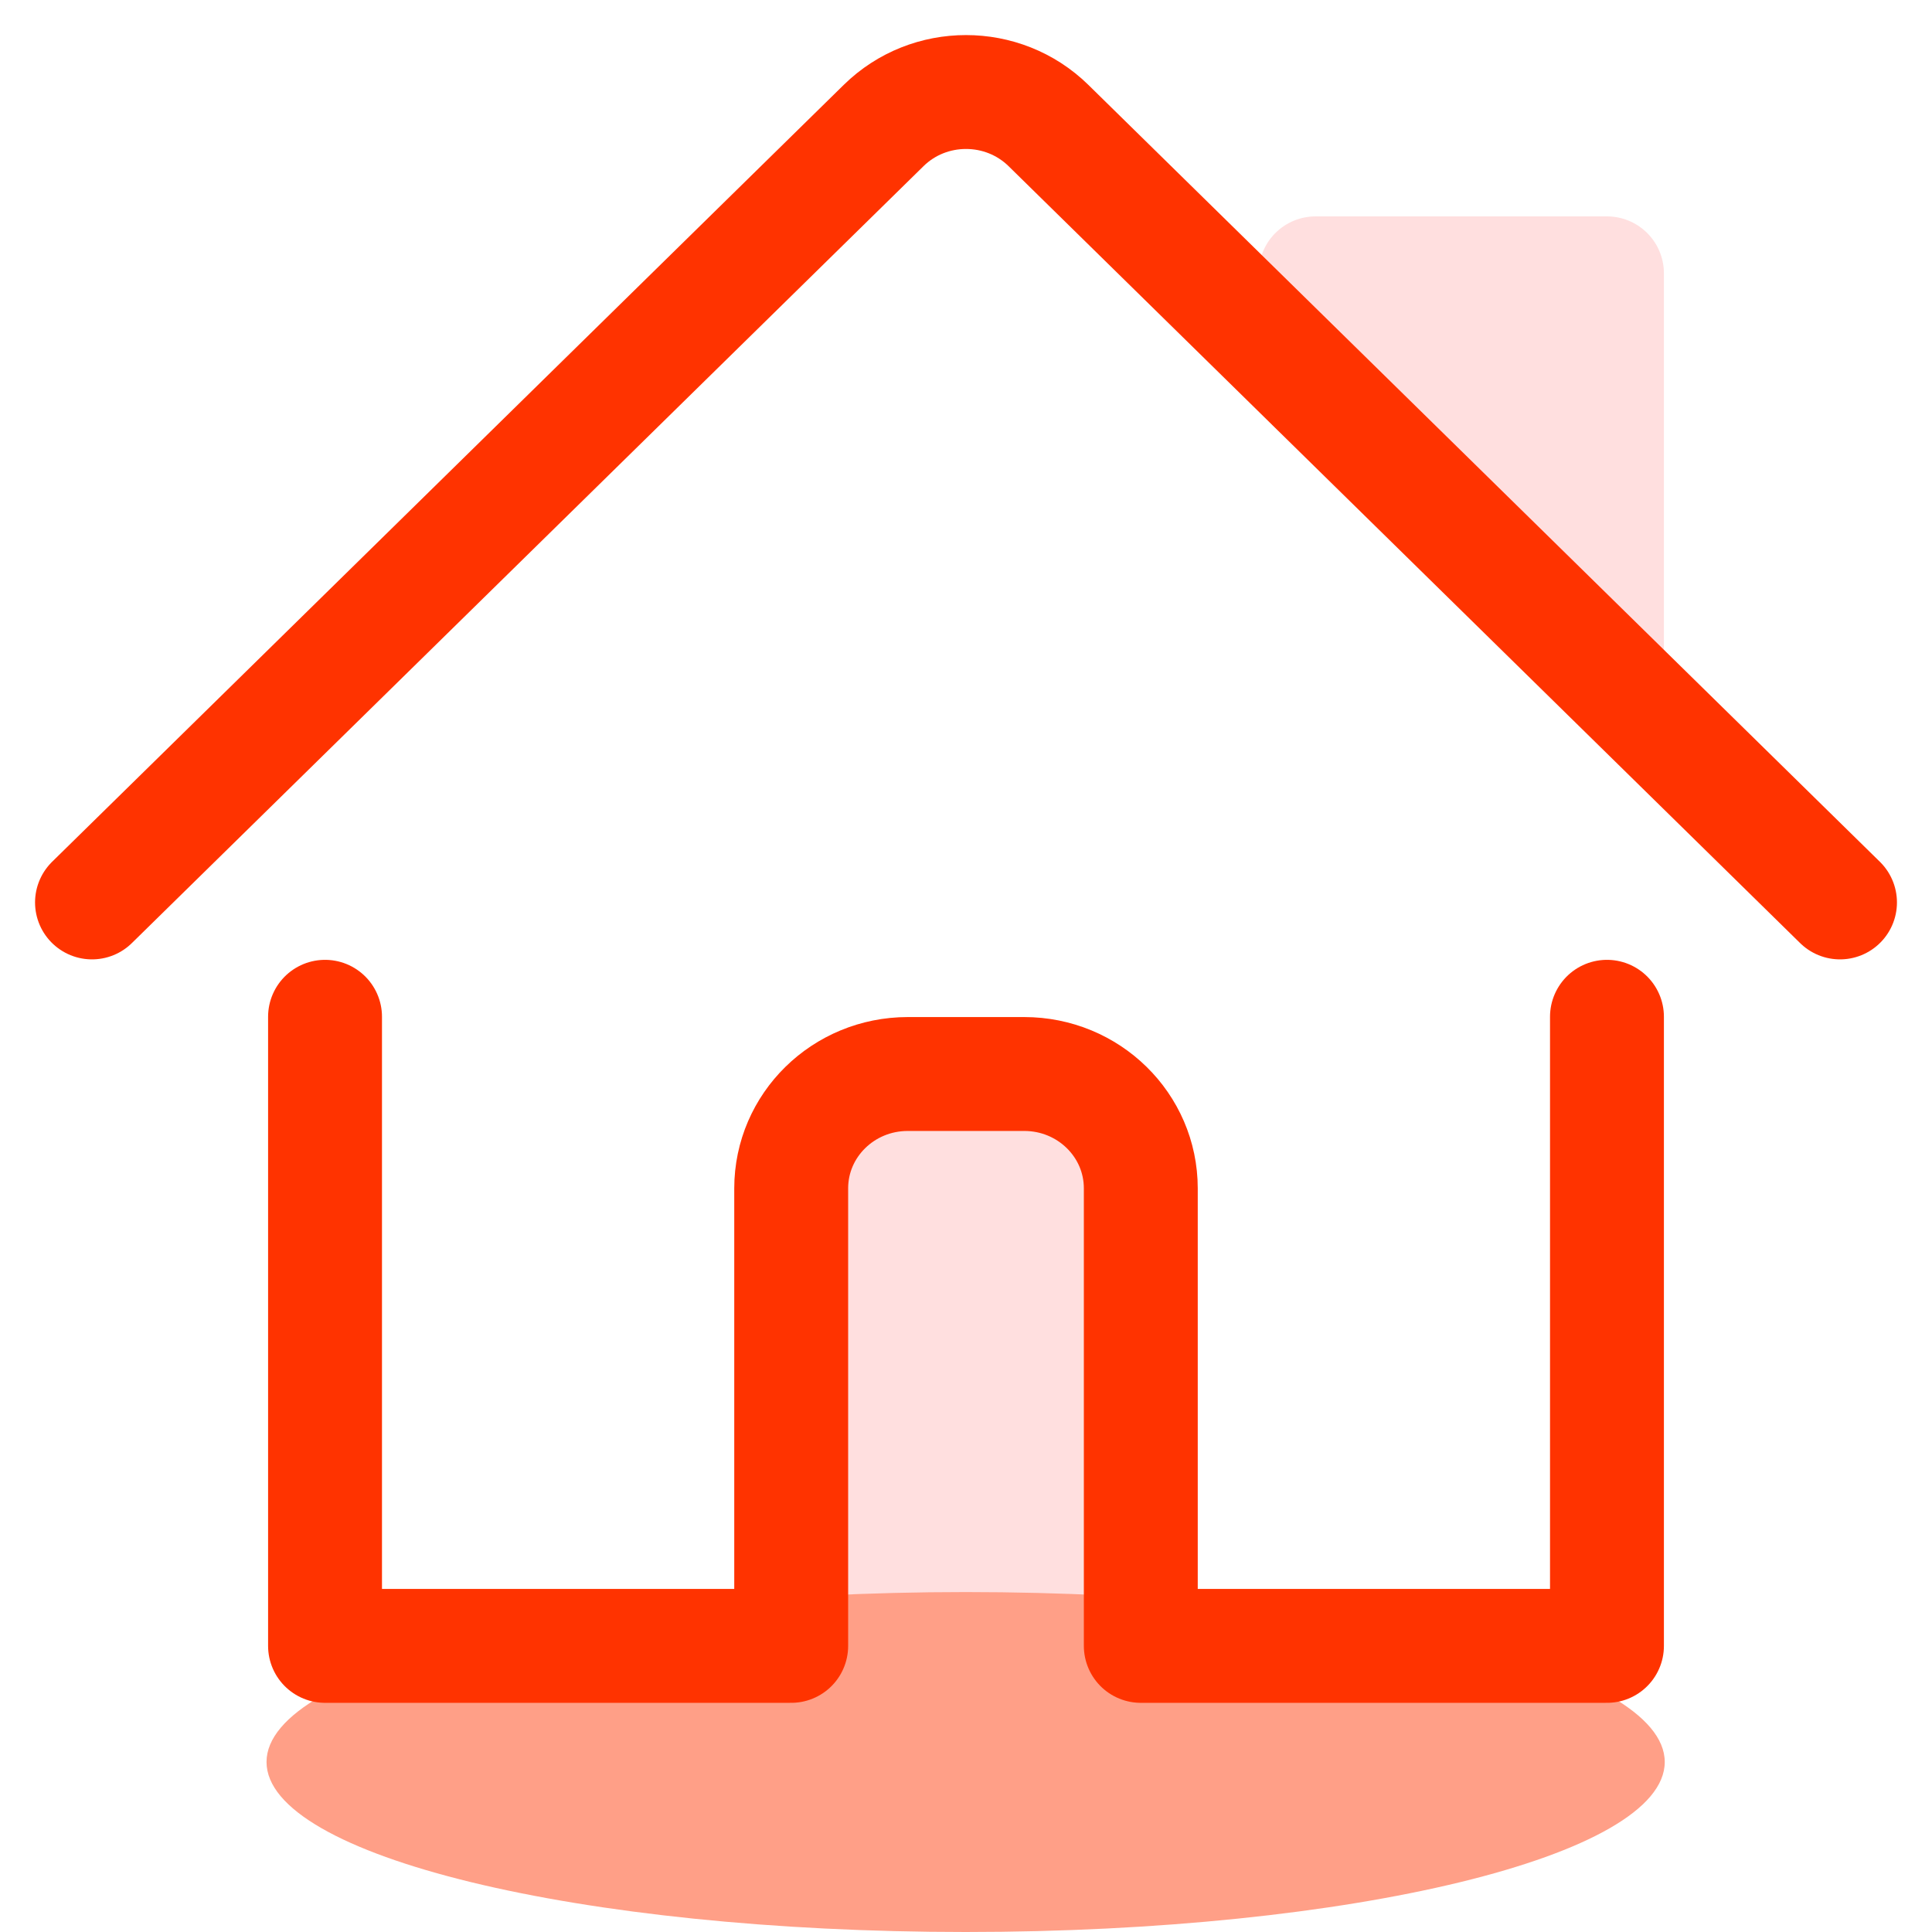
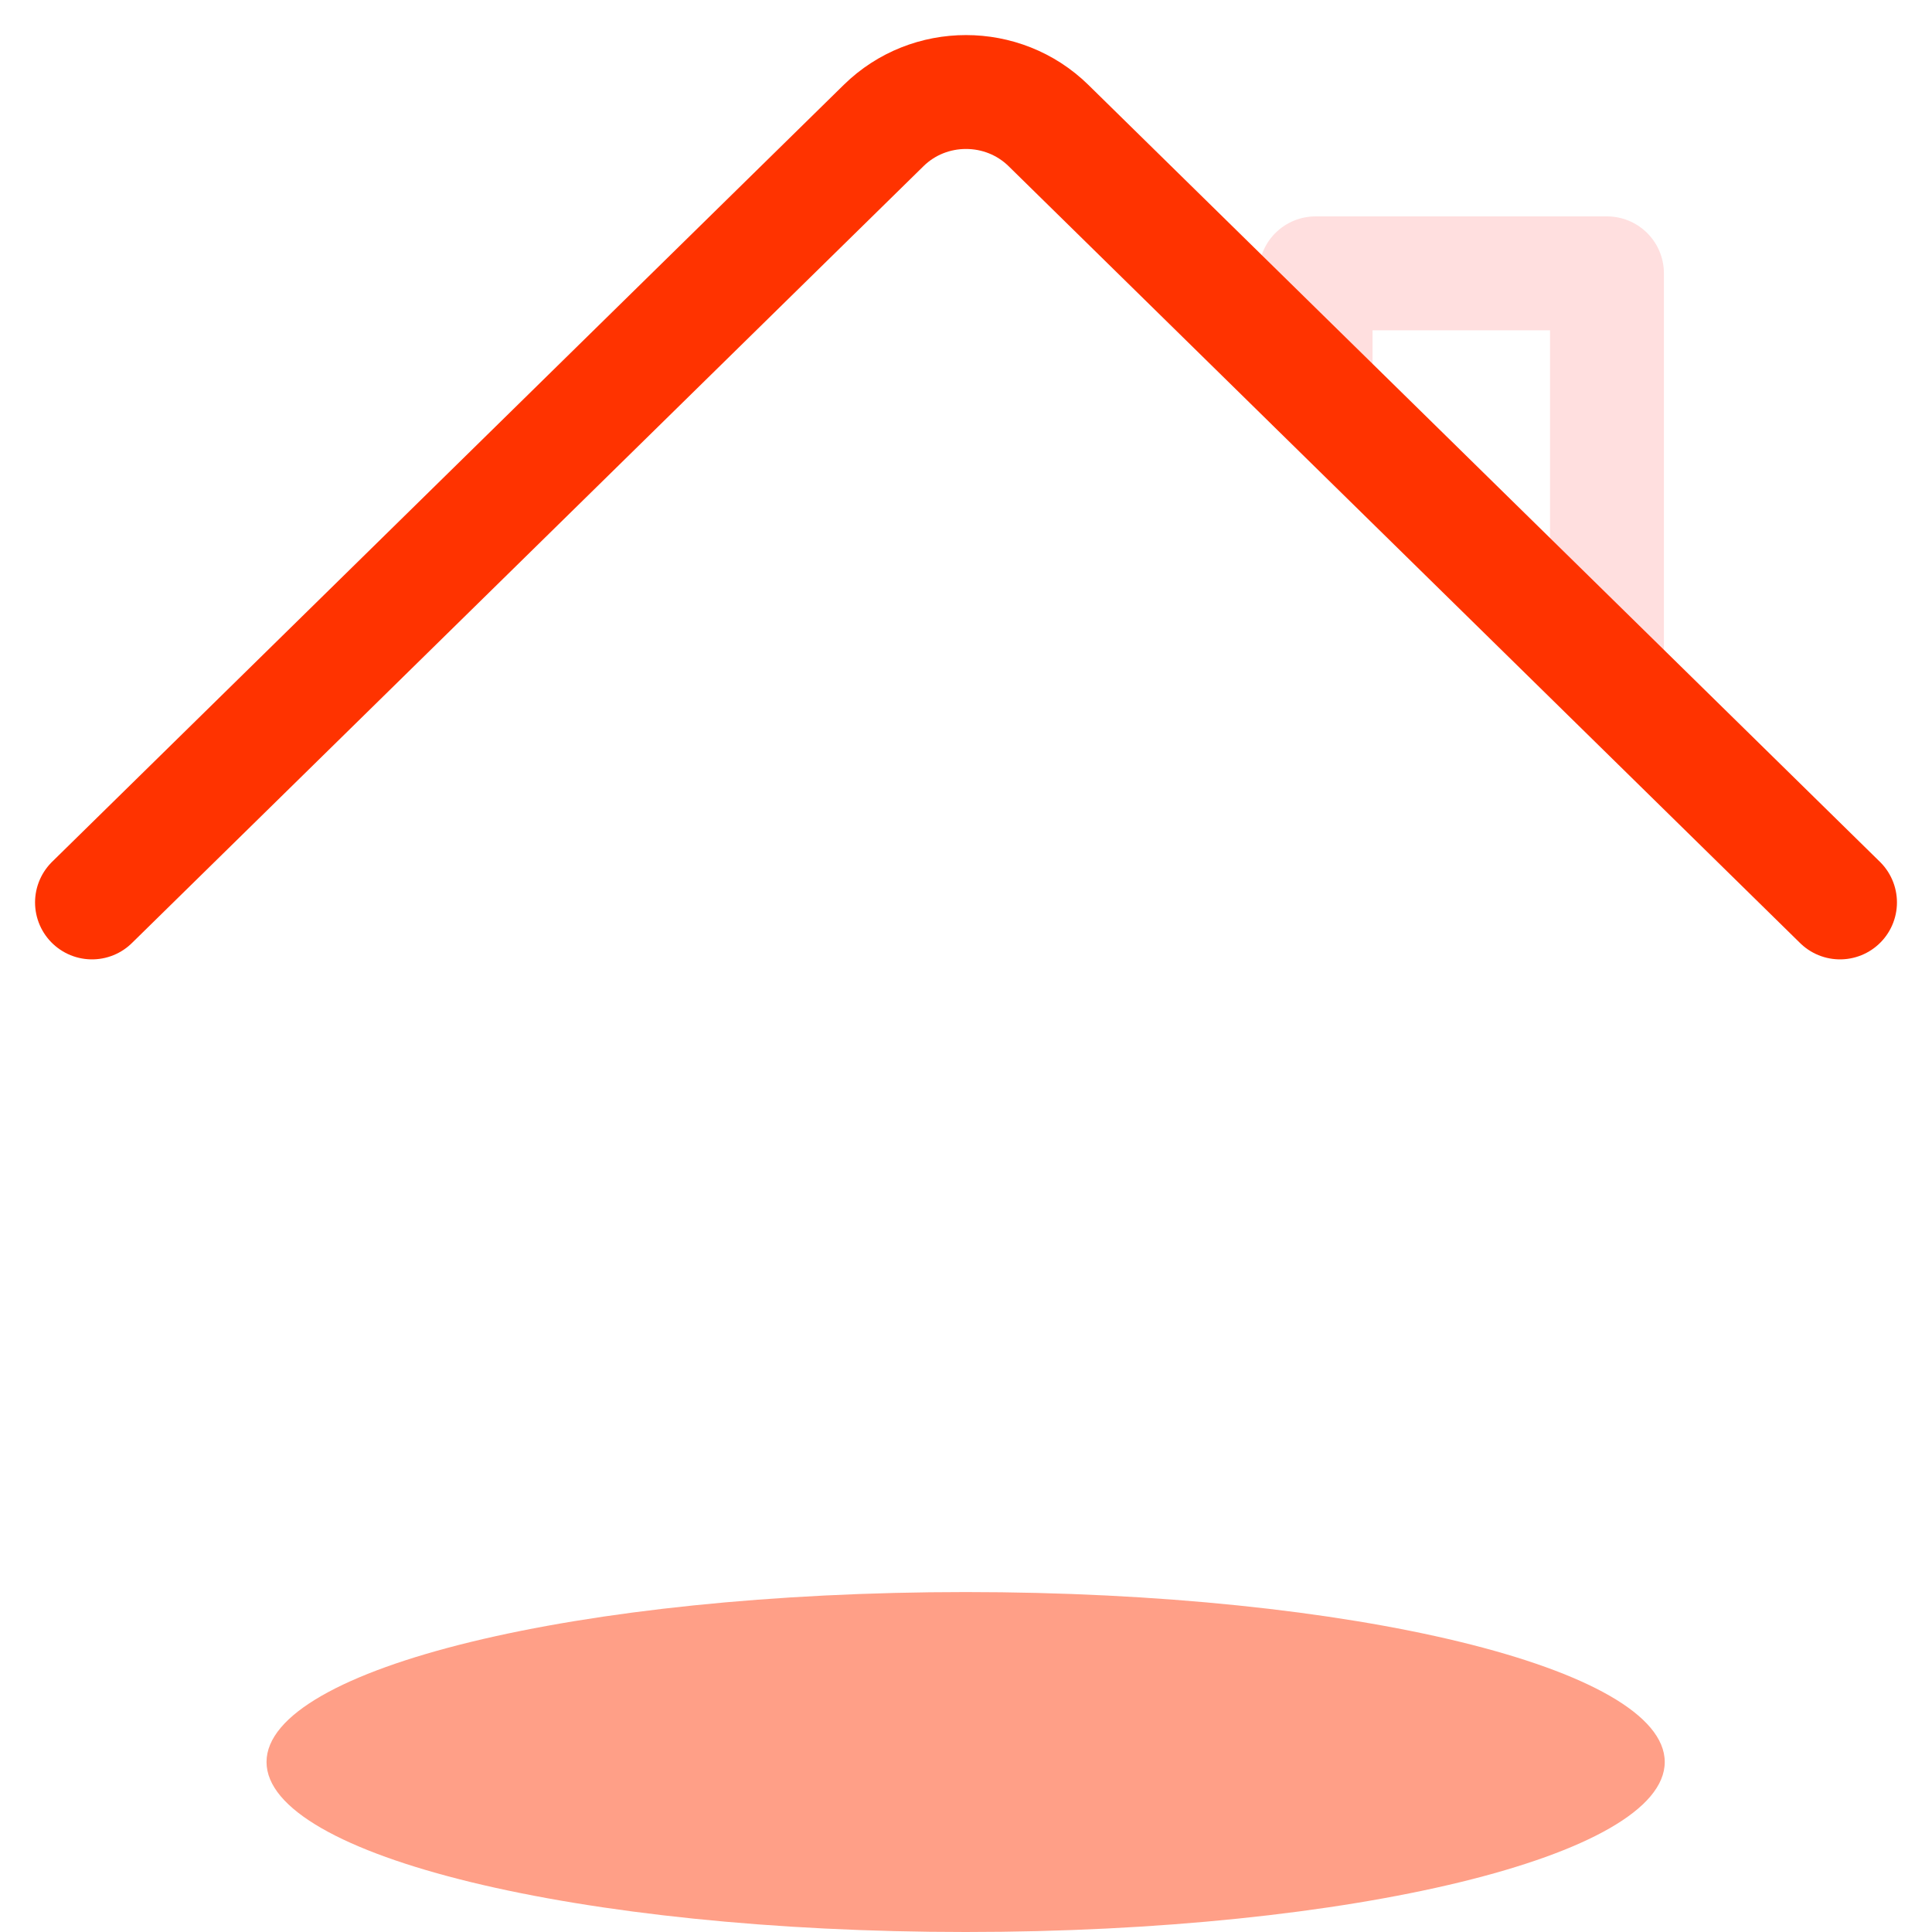
<svg xmlns="http://www.w3.org/2000/svg" width="21px" height="21px" viewBox="0 0 21 21" version="1.1">
  <title>Group 50</title>
  <g id="Desktop" stroke="none" stroke-width="1" fill="none" fill-rule="evenodd">
    <g id="Slider" transform="translate(-1797, -296)">
      <g id="Group-111" transform="translate(1677, 183)">
        <g id="Group-110" transform="translate(111, 56)">
          <g id="Group-50" transform="translate(10, 58)">
-             <path d="M7.6,16.89 L7.6,11.917 C7.6,11.23 8.167,10.674 8.866,10.674 L10.133,10.674 C10.833,10.674 11.4,11.23 11.4,11.917 L11.4,16.89" id="Fill-9" fill="#FFDFDF" />
            <path d="M17.095,18.152 C17.095,19.173 13.693,20 9.496,20 C5.299,20 1.897,19.173 1.897,18.152 C1.897,17.132 5.299,16.305 9.496,16.305 C13.693,16.305 17.095,17.132 17.095,18.152" id="Fill-11" fill="#FF9F87" />
            <g id="Group-16" transform="translate(13.3, 1.971)">
-               <polyline id="Fill-13" fill="#FFDFDF" points="0 1.243 0 0 3.167 0 3.167 4.351" />
              <polyline id="Stroke-15" stroke="#FFDFDF" stroke-width="1.238" stroke-linecap="round" stroke-linejoin="round" points="0 1.243 0 0 3.167 0 3.167 4.351" />
            </g>
-             <path d="M2.533,10.052 L2.533,16.89 L7.6,16.89 L7.6,11.917 C7.6,11.23 8.167,10.674 8.867,10.674 L10.133,10.674 C10.833,10.674 11.4,11.23 11.4,11.917 L11.4,16.89 L16.467,16.89 L16.467,10.052" id="Stroke-17" stroke="#FF3300" stroke-width="1.238" stroke-linecap="round" stroke-linejoin="round" />
            <path d="M0,8.809 L8.605,0.364 C9.099,-0.121 9.901,-0.121 10.396,0.364 L19,8.809" id="Stroke-19" stroke="#FF3300" stroke-width="1.238" stroke-linecap="round" stroke-linejoin="round" />
          </g>
        </g>
      </g>
    </g>
  </g>
</svg>